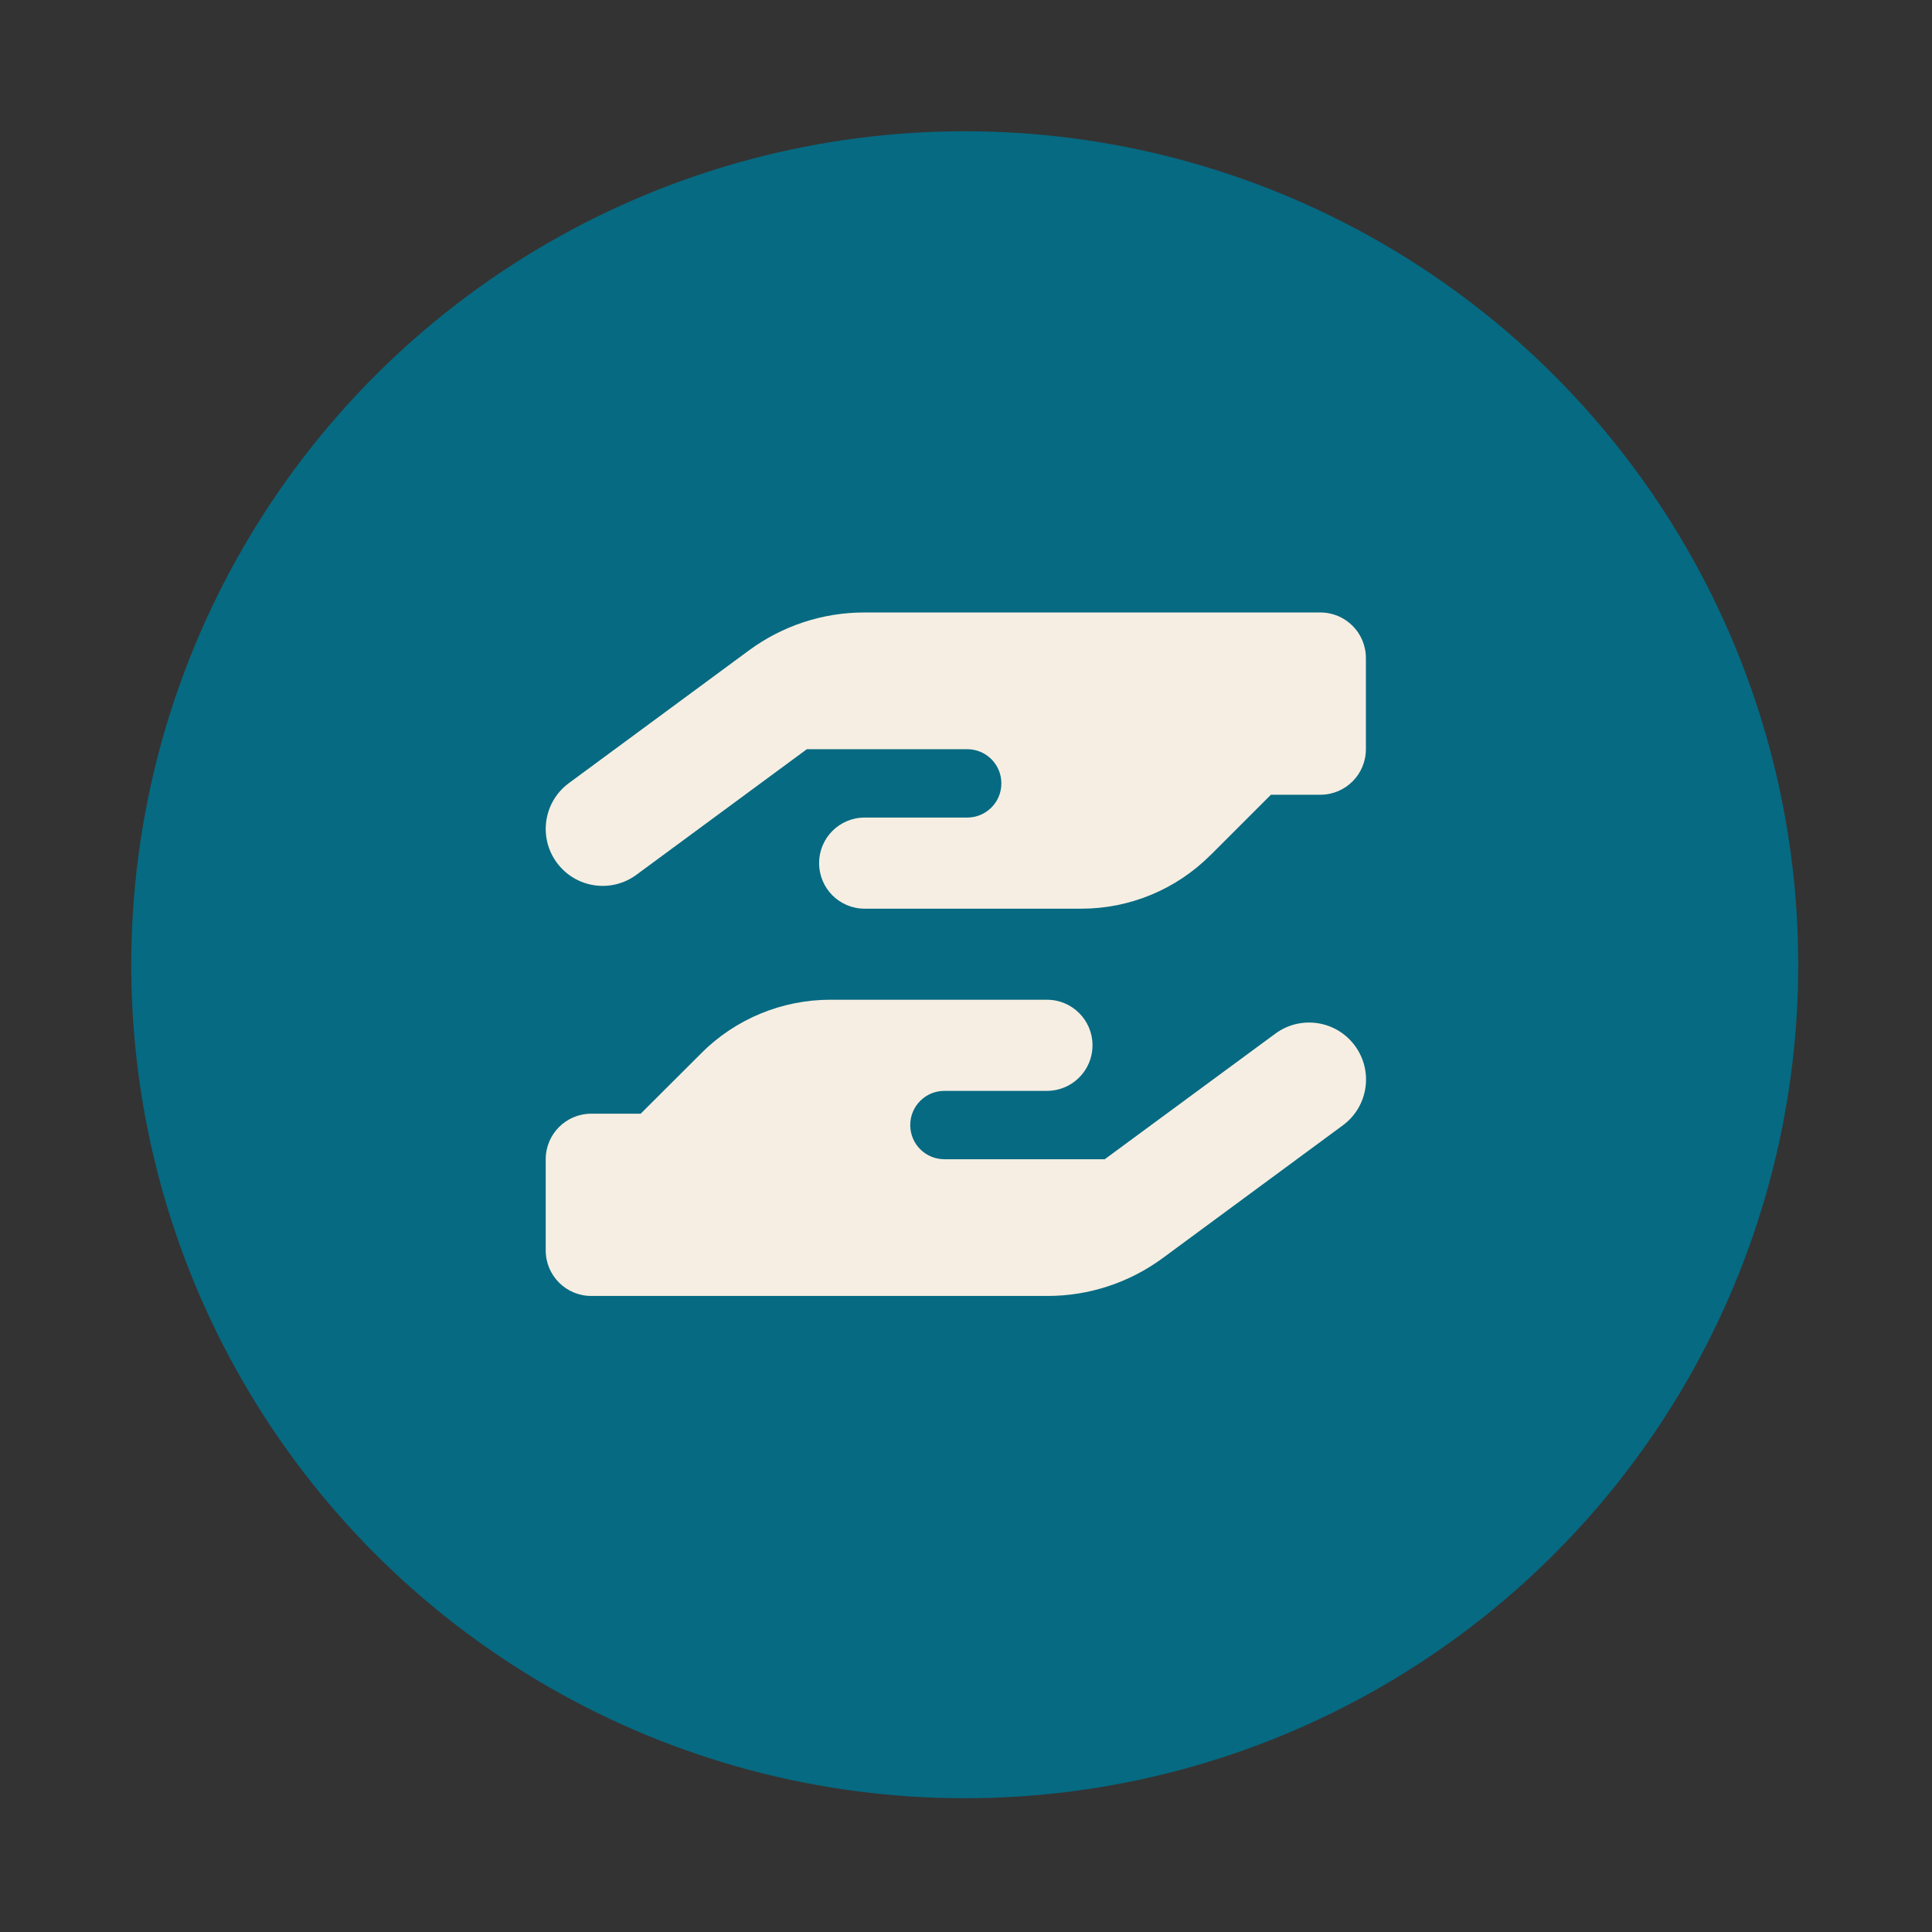
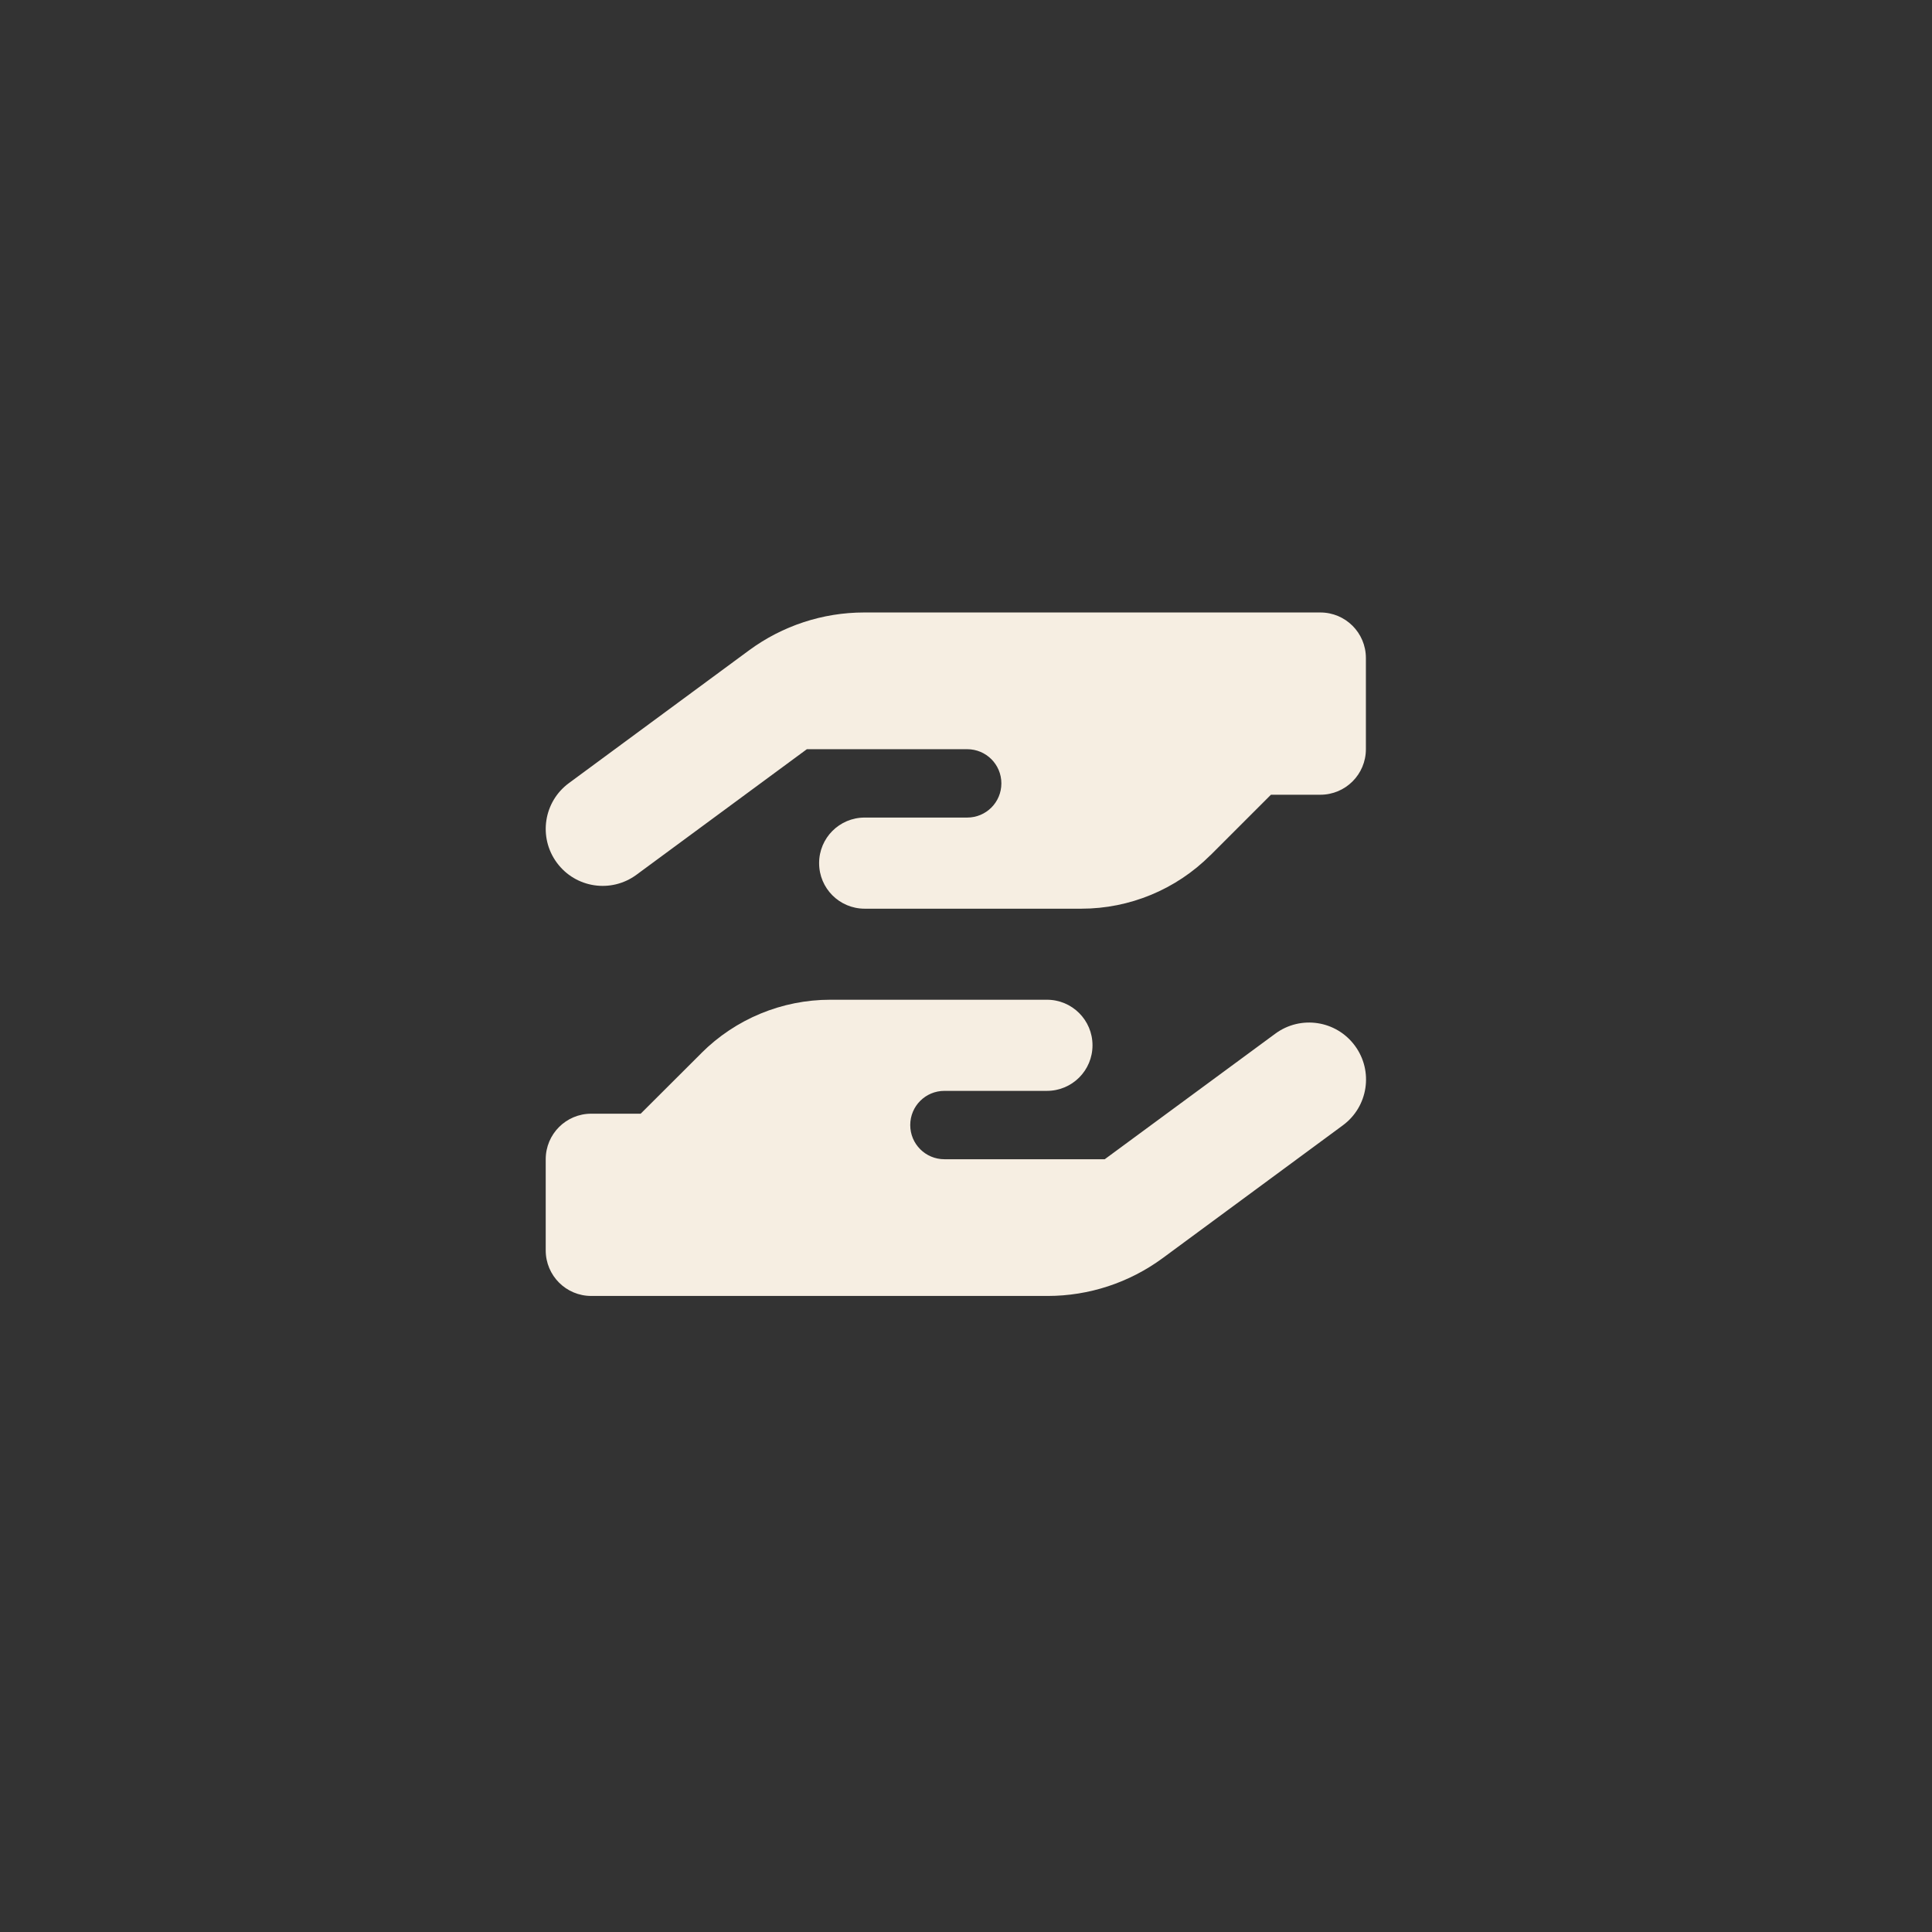
<svg xmlns="http://www.w3.org/2000/svg" id="Layer_1" viewBox="0 0 65 65">
  <rect x="0" y="0" width="65" height="65" fill="#333333" stroke="none" />
  <defs>
    <style>.cls-1{fill:#f6eee2;}.cls-2{fill:#066a82;}</style>
  </defs>
-   <circle class="cls-2" cx="32.458" cy="32.458" r="28.042" />
  <path class="cls-1" d="M40.723,28.774l2.036-2.036h1.662c.848,0,1.533-.685,1.533-1.533v-3.066c0-.848-.685-1.533-1.533-1.533h-15.349c-1.389,0-2.745.446-3.866,1.27l-6.065,4.47c-.853.628-1.035,1.825-.407,2.678s1.825,1.035,2.678.407l5.734-4.225h5.394c.637,0,1.15.513,1.15,1.15s-.513,1.15-1.15,1.15h-3.449c-.848,0-1.533.685-1.533,1.533s.685,1.533,1.533,1.533h7.291c1.624,0,3.186-.647,4.336-1.796h.005ZM23.596,35.433l-2.041,2.036h-1.662c-.848,0-1.533.685-1.533,1.533v3.066c0,.848.685,1.533,1.533,1.533h15.354c1.389,0,2.745-.446,3.866-1.27l6.065-4.47c.853-.628,1.035-1.825.407-2.678s-1.825-1.035-2.678-.407l-5.739,4.225h-5.394c-.637,0-1.15-.513-1.15-1.15s.513-1.15,1.15-1.15h3.449c.848,0,1.533-.685,1.533-1.533s-.685-1.533-1.533-1.533h-7.291c-1.624,0-3.186.647-4.336,1.796h0Z" />
</svg>